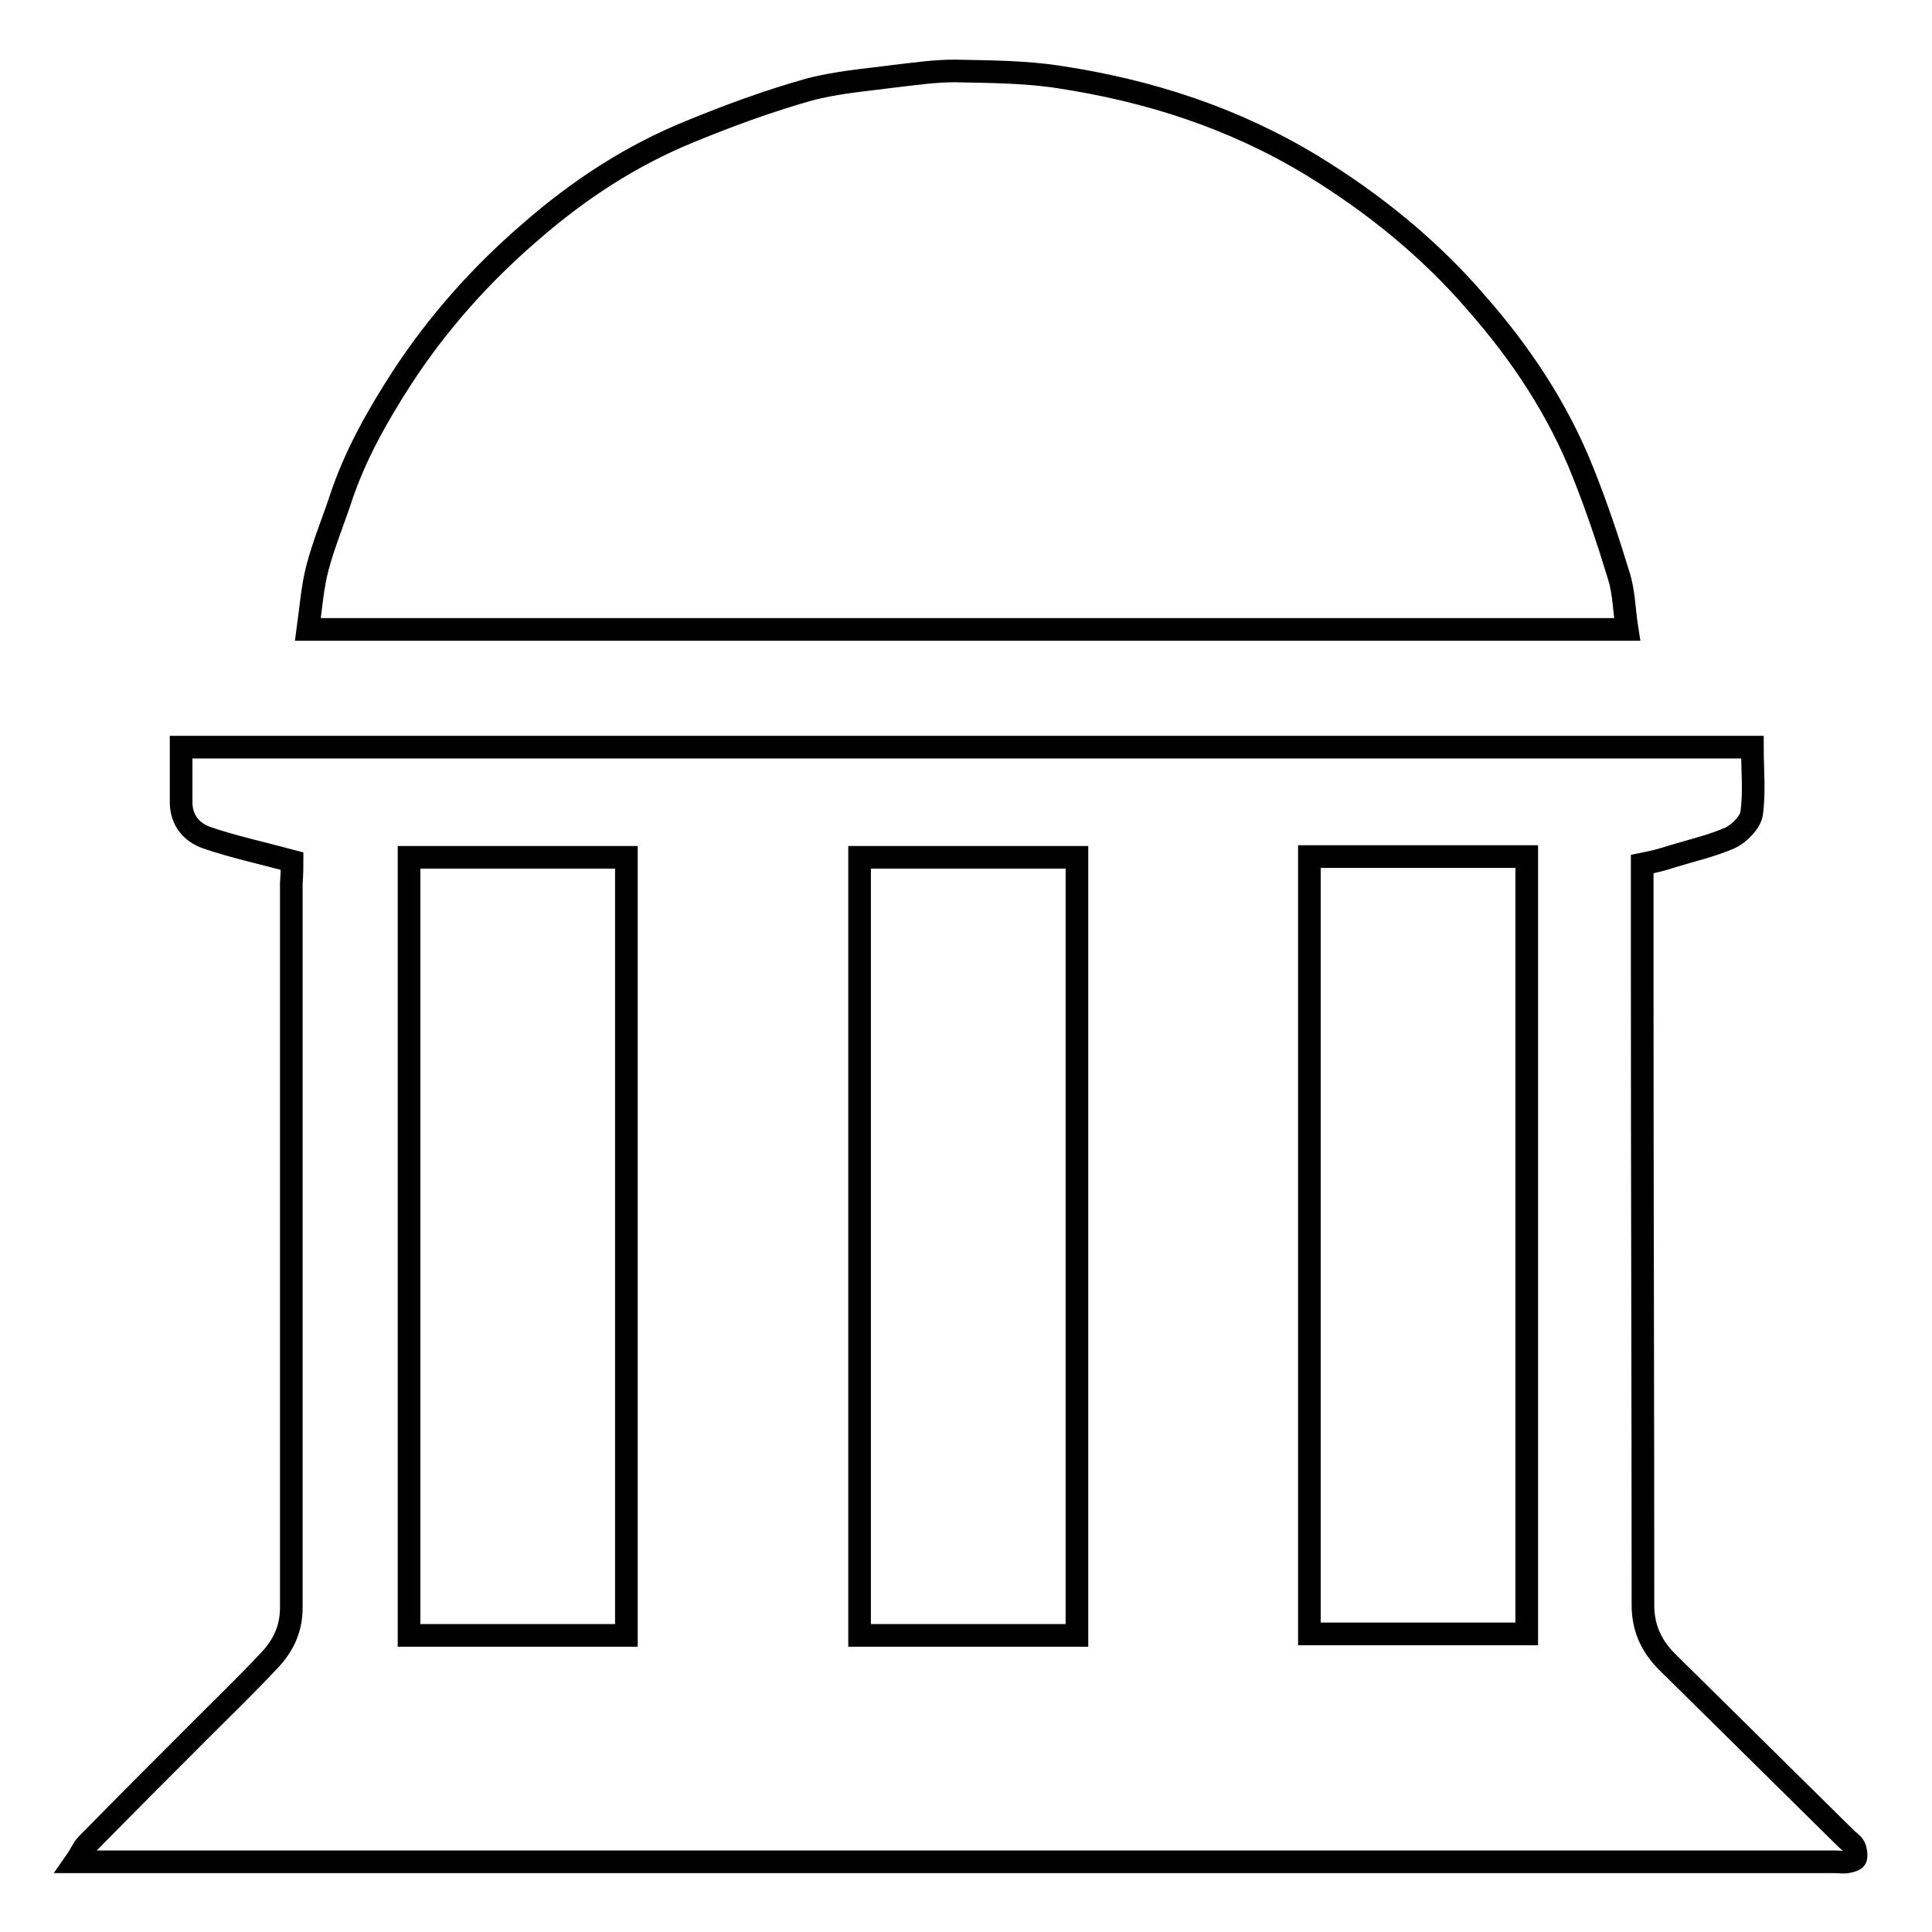
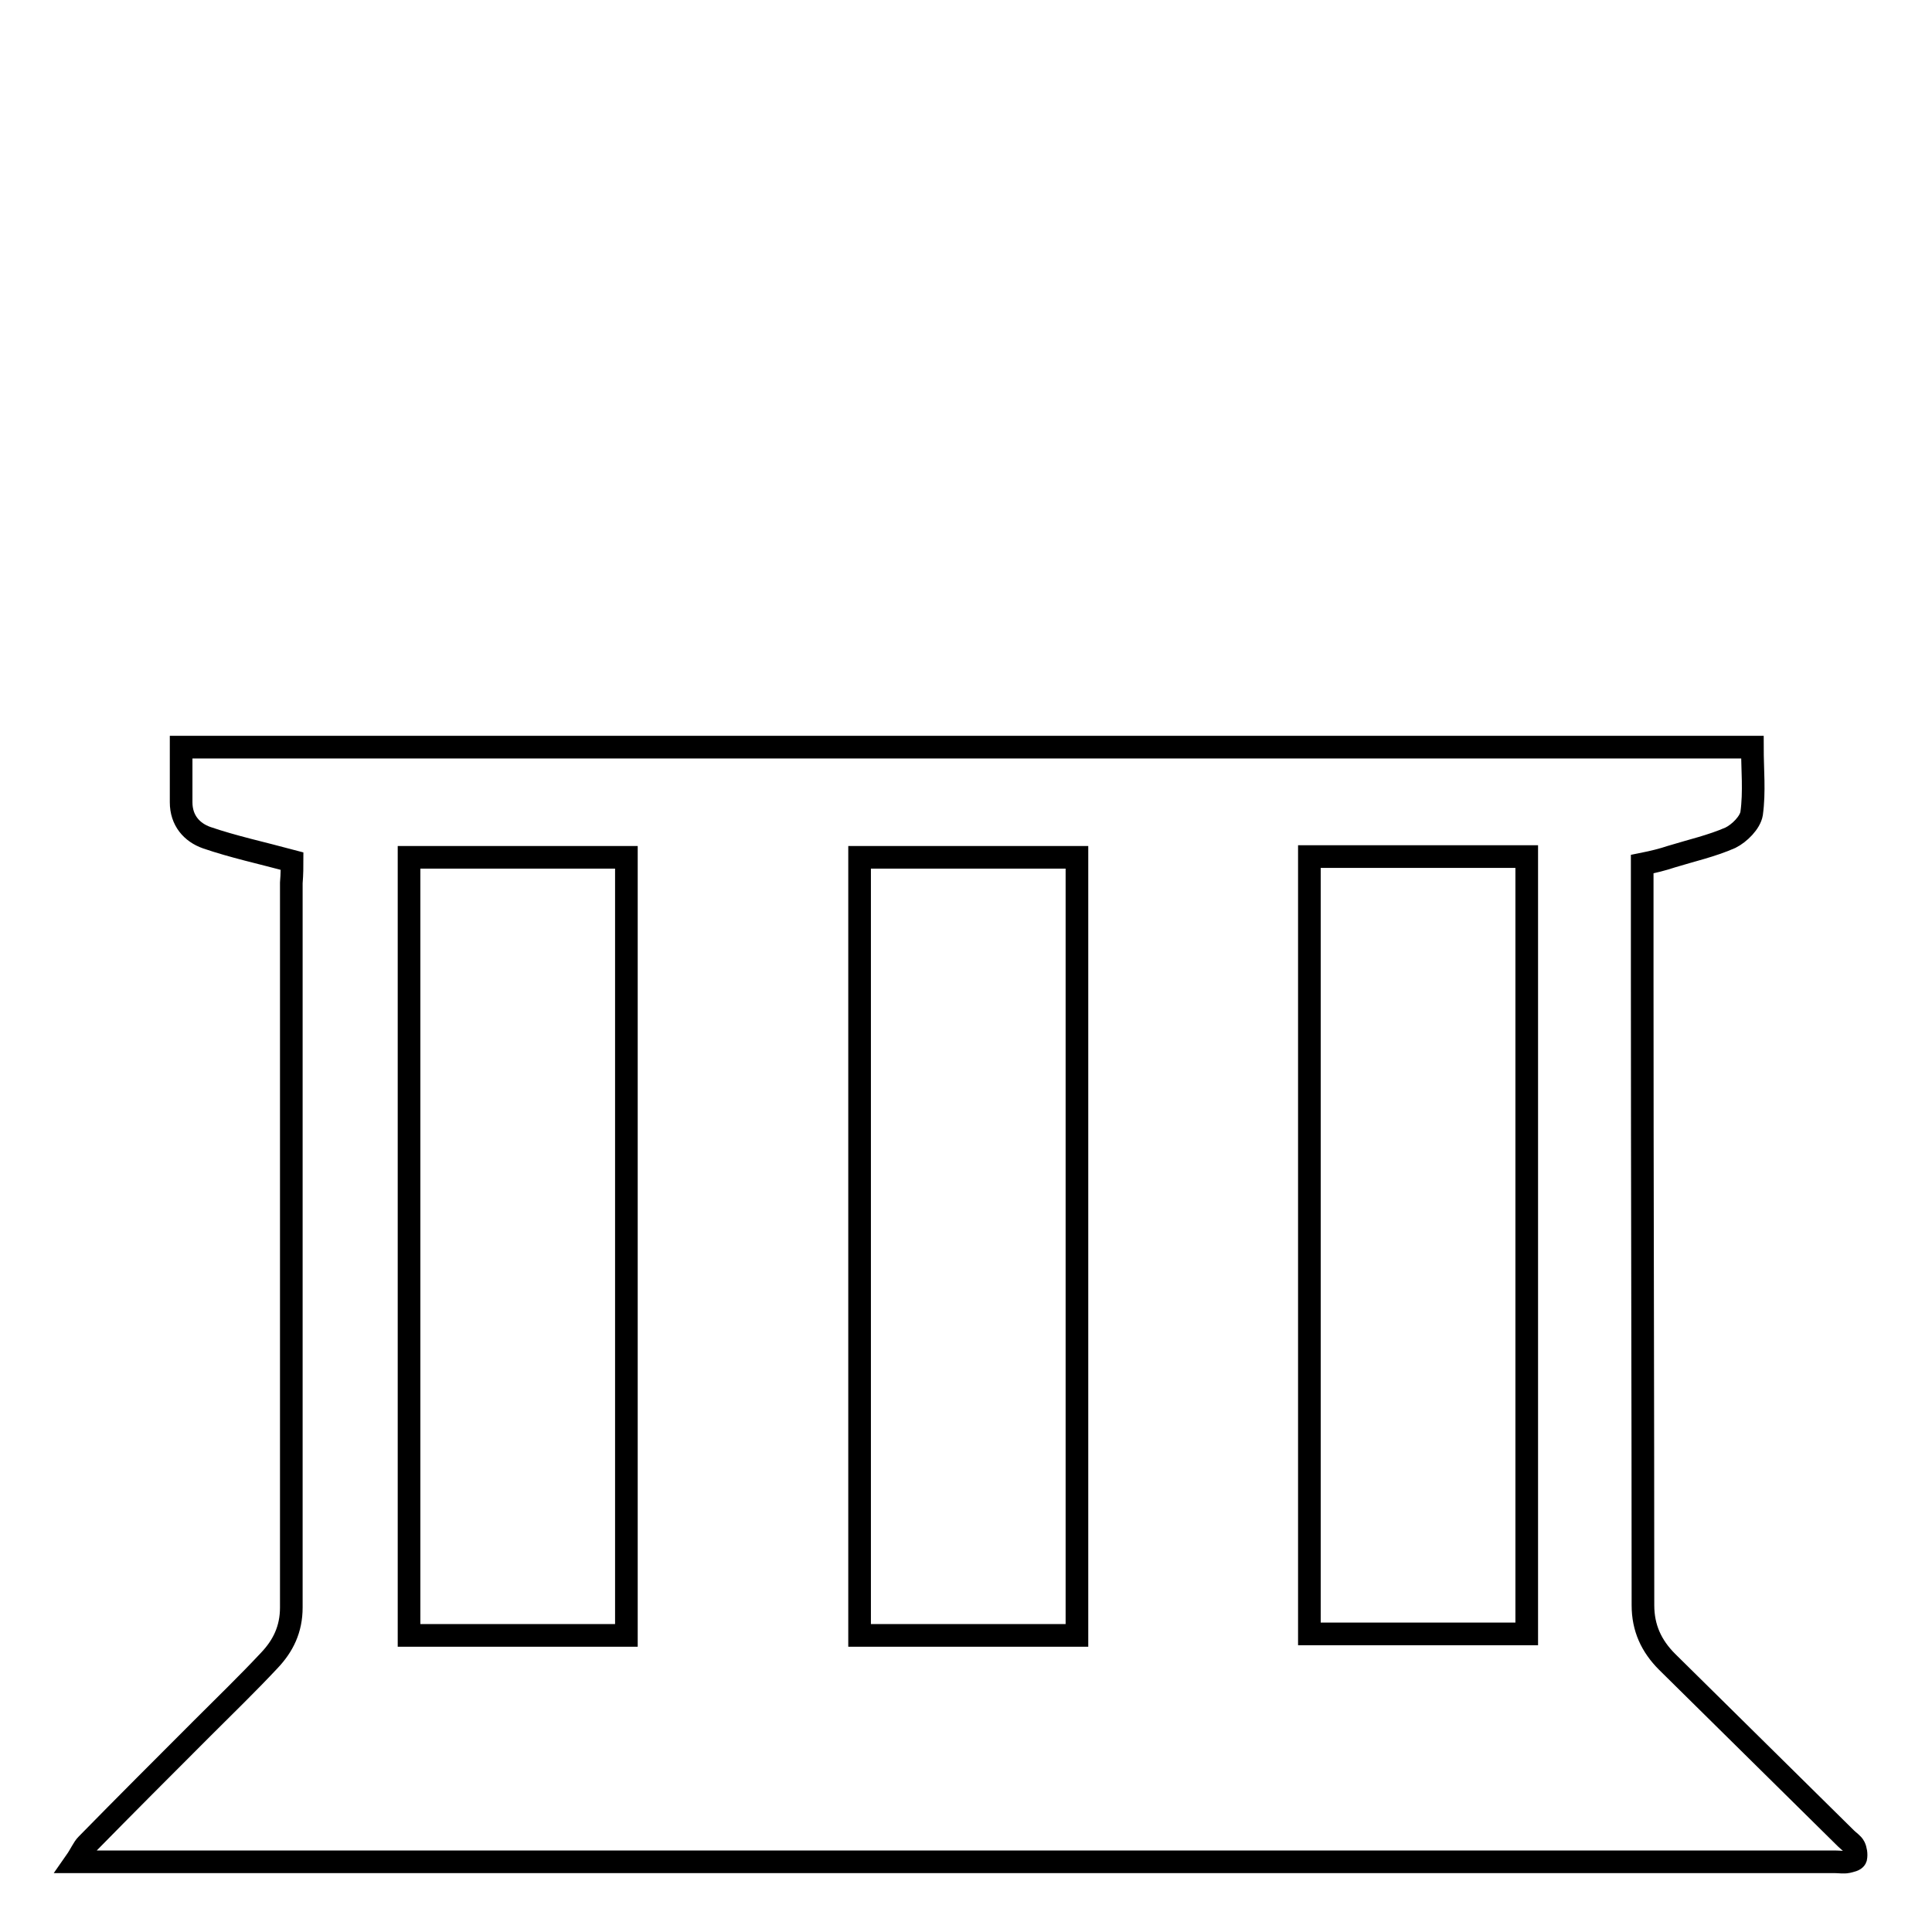
<svg xmlns="http://www.w3.org/2000/svg" version="1.1" x="0px" y="0px" viewBox="0 0 256 256" enable-background="new 0 0 256 256" xml:space="preserve">
  <g>
    <g>
      <path stroke-width="3" fill-opacity="0" stroke="#000000" d="M38.7,114.1c-4.1-1.1-7.8-1.9-11.3-3.1c-2-0.7-3.4-2.3-3.4-4.7c0-2.4,0-4.8,0-7.3c69.5,0,138.7,0,208.2,0c0,3,0.3,5.9-0.1,8.8c-0.2,1.2-1.6,2.6-2.8,3.2c-2.5,1.1-5.2,1.7-7.8,2.5c-1.2,0.4-2.4,0.7-3.9,1c0,4.9,0,9.8,0,14.7c0,27.8,0.1,55.7,0.1,83.5c0,3,1.1,5.4,3.2,7.5c7.9,7.8,15.8,15.6,23.7,23.4c0.4,0.4,0.9,0.7,1.1,1.1c0.2,0.4,0.3,1,0.2,1.5c-0.1,0.3-0.7,0.4-1.1,0.5c-0.5,0.1-1.1,0-1.6,0c-76.8,0-153.6,0-230.4,0c-0.7,0-1.5,0-2.8,0c0.7-1,1-1.8,1.5-2.3c5.1-5.2,10.2-10.3,15.3-15.4c3-3,6-5.9,8.9-9c1.8-1.9,2.9-4.1,2.9-7c0-32,0-64,0-96C38.7,115.8,38.7,114.7,38.7,114.1z M83,113.6c-9.8,0-19.3,0-28.8,0c0,34.5,0,68.8,0,103.1c9.7,0,19.2,0,28.8,0C83,182.3,83,148,83,113.6z M142.7,216.7c0-34.5,0-68.8,0-103.1c-9.7,0-19.2,0-28.8,0c0,34.4,0,68.7,0,103.1C123.5,216.7,133,216.7,142.7,216.7z M173.5,113.5c0,34.5,0,68.8,0,103c9.8,0,19.3,0,28.8,0c0-34.4,0-68.7,0-103C192.7,113.5,183.2,113.5,173.5,113.5z" />
-       <path stroke-width="3" fill-opacity="0" stroke="#000000" d="M40.8,83.4c0.4-2.9,0.6-5.7,1.3-8.3c0.8-3,2-5.9,3-8.9C47,60.4,50,55.1,53.3,50c4.7-7.2,10.4-13.6,16.9-19.2c6.4-5.6,13.4-10.2,21.3-13.4c5.1-2.1,10.3-4,15.6-5.5c3.7-1,7.6-1.3,11.4-1.8c2.6-0.3,5.3-0.7,8-0.7c4.6,0.1,9.3,0.1,13.8,0.8c11.9,1.8,23.1,5.4,33.5,11.7c8.2,5,15.6,11,21.8,18.2c5.9,6.7,10.9,14.2,14.2,22.6c1.8,4.5,3.3,9,4.7,13.6c0.7,2.2,0.7,4.6,1.1,7.1C157.2,83.4,99.3,83.4,40.8,83.4z" />
    </g>
  </g>
</svg>